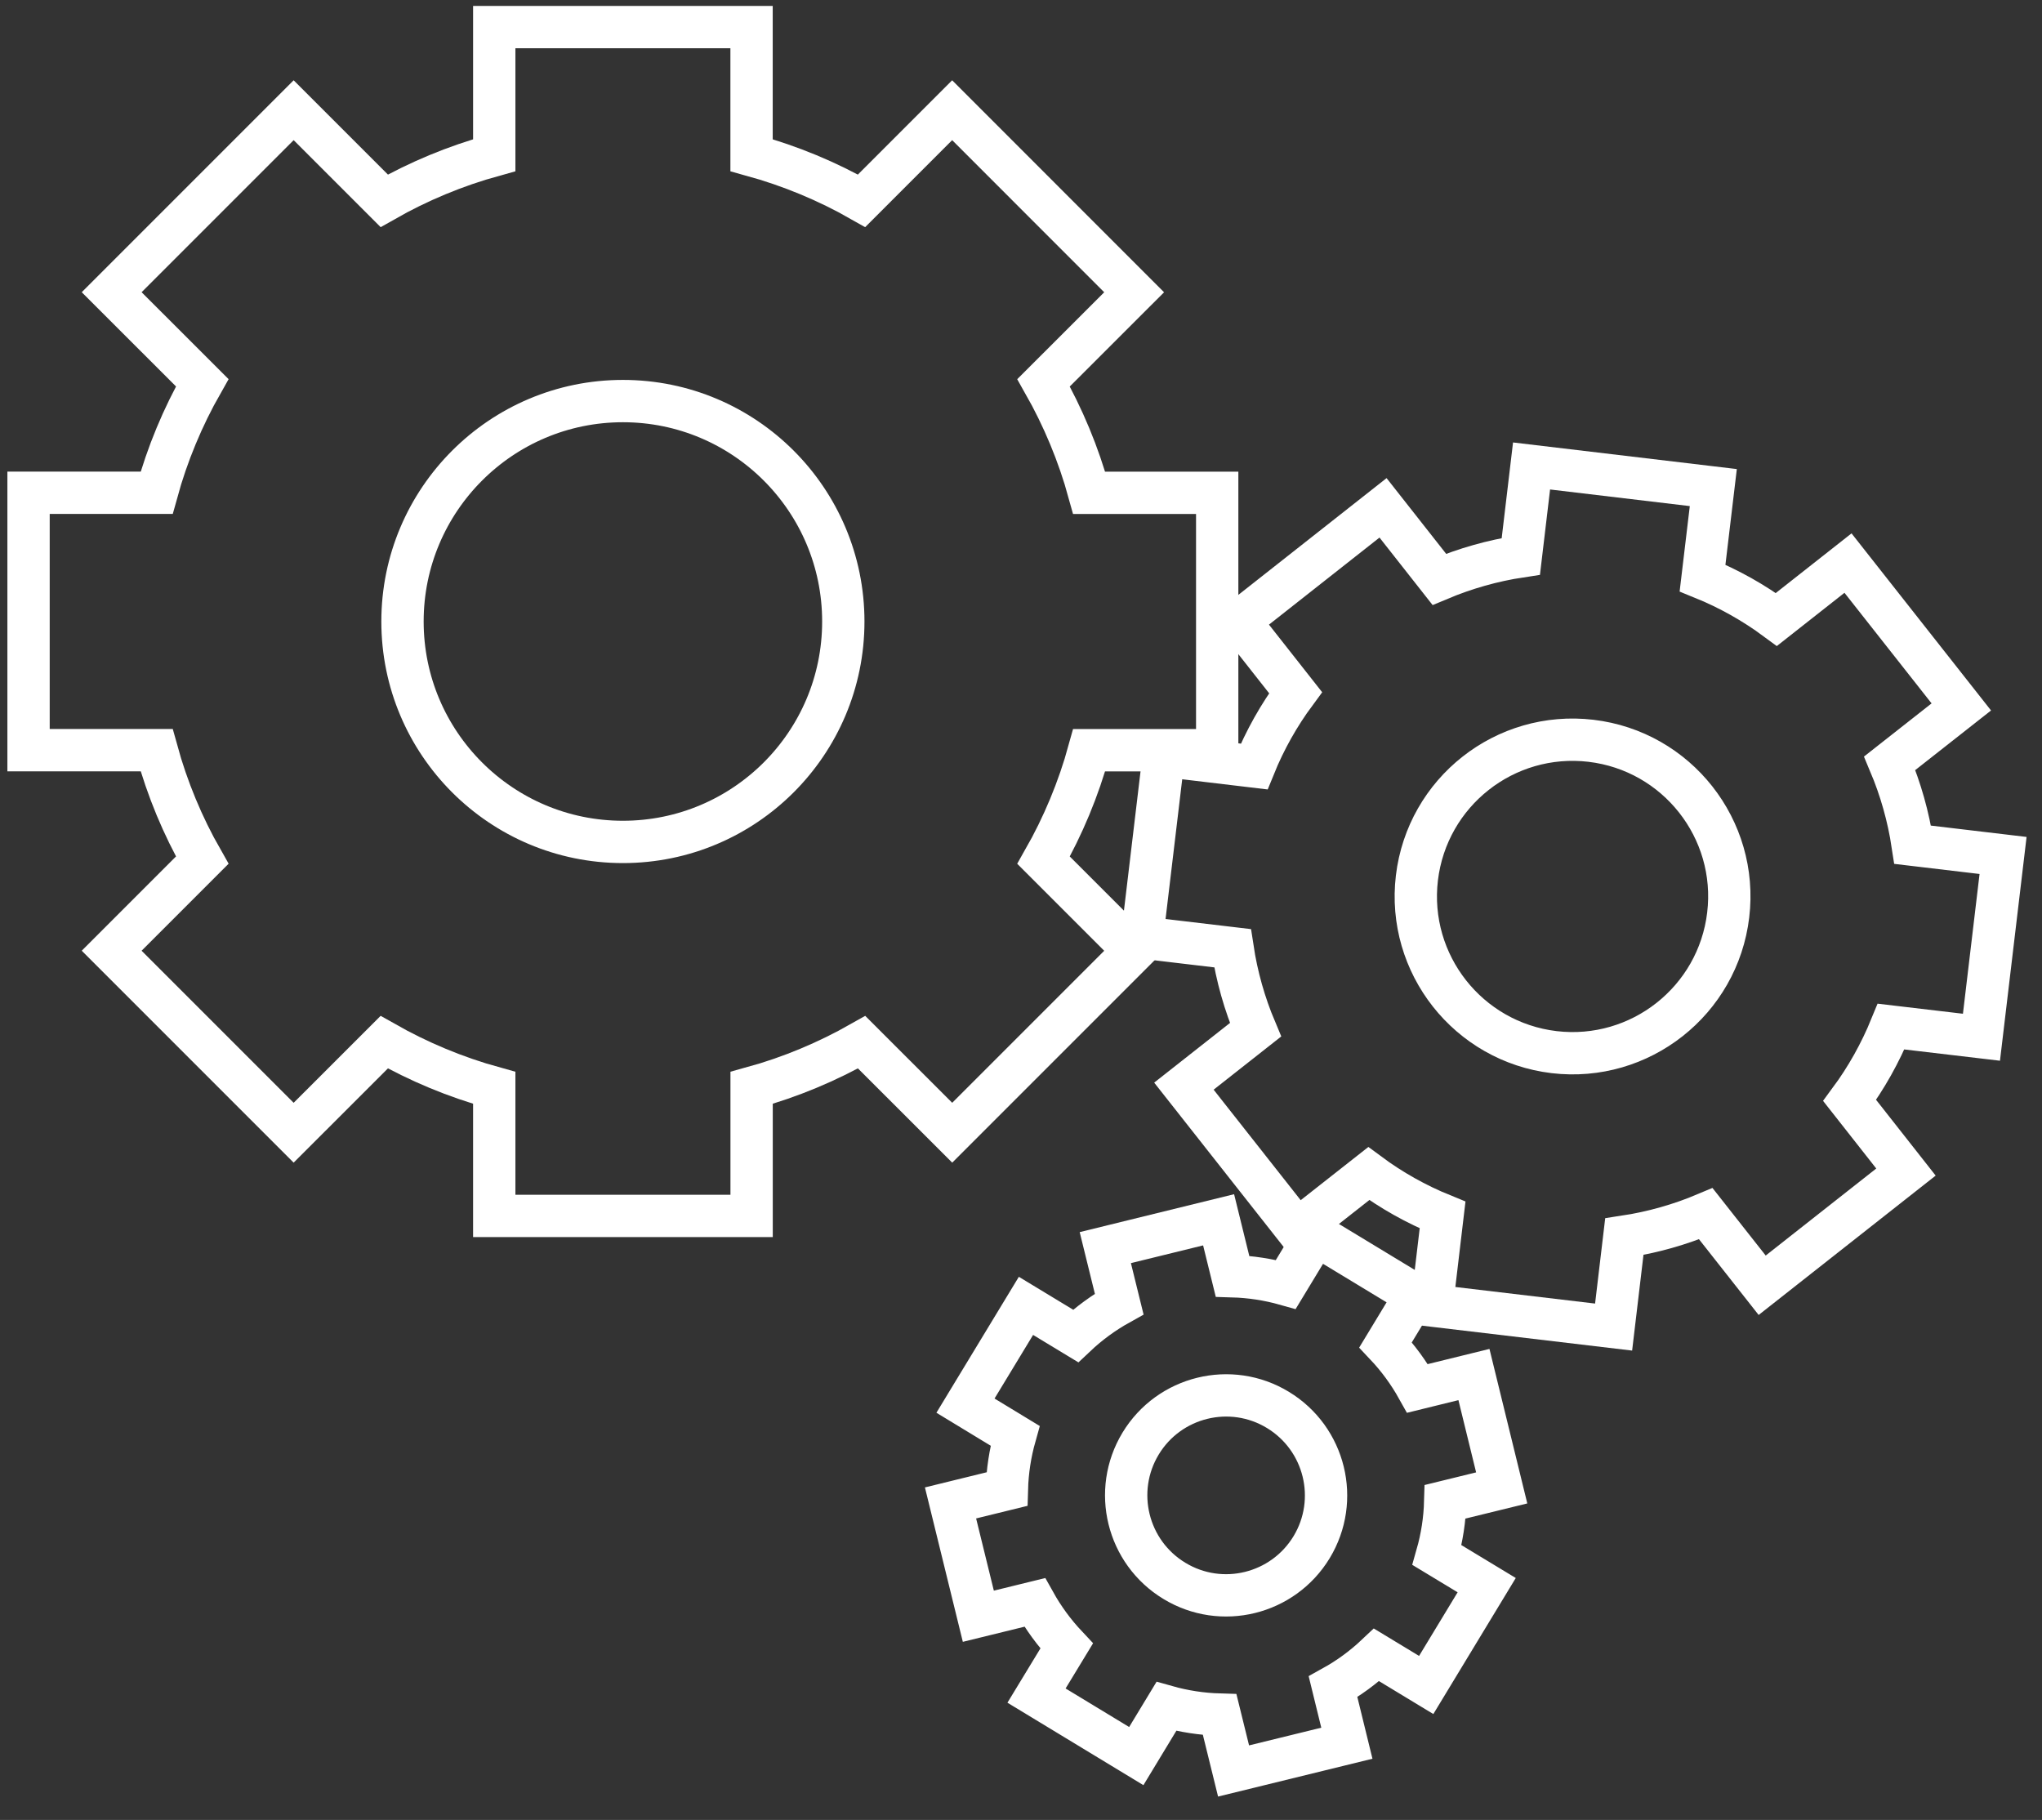
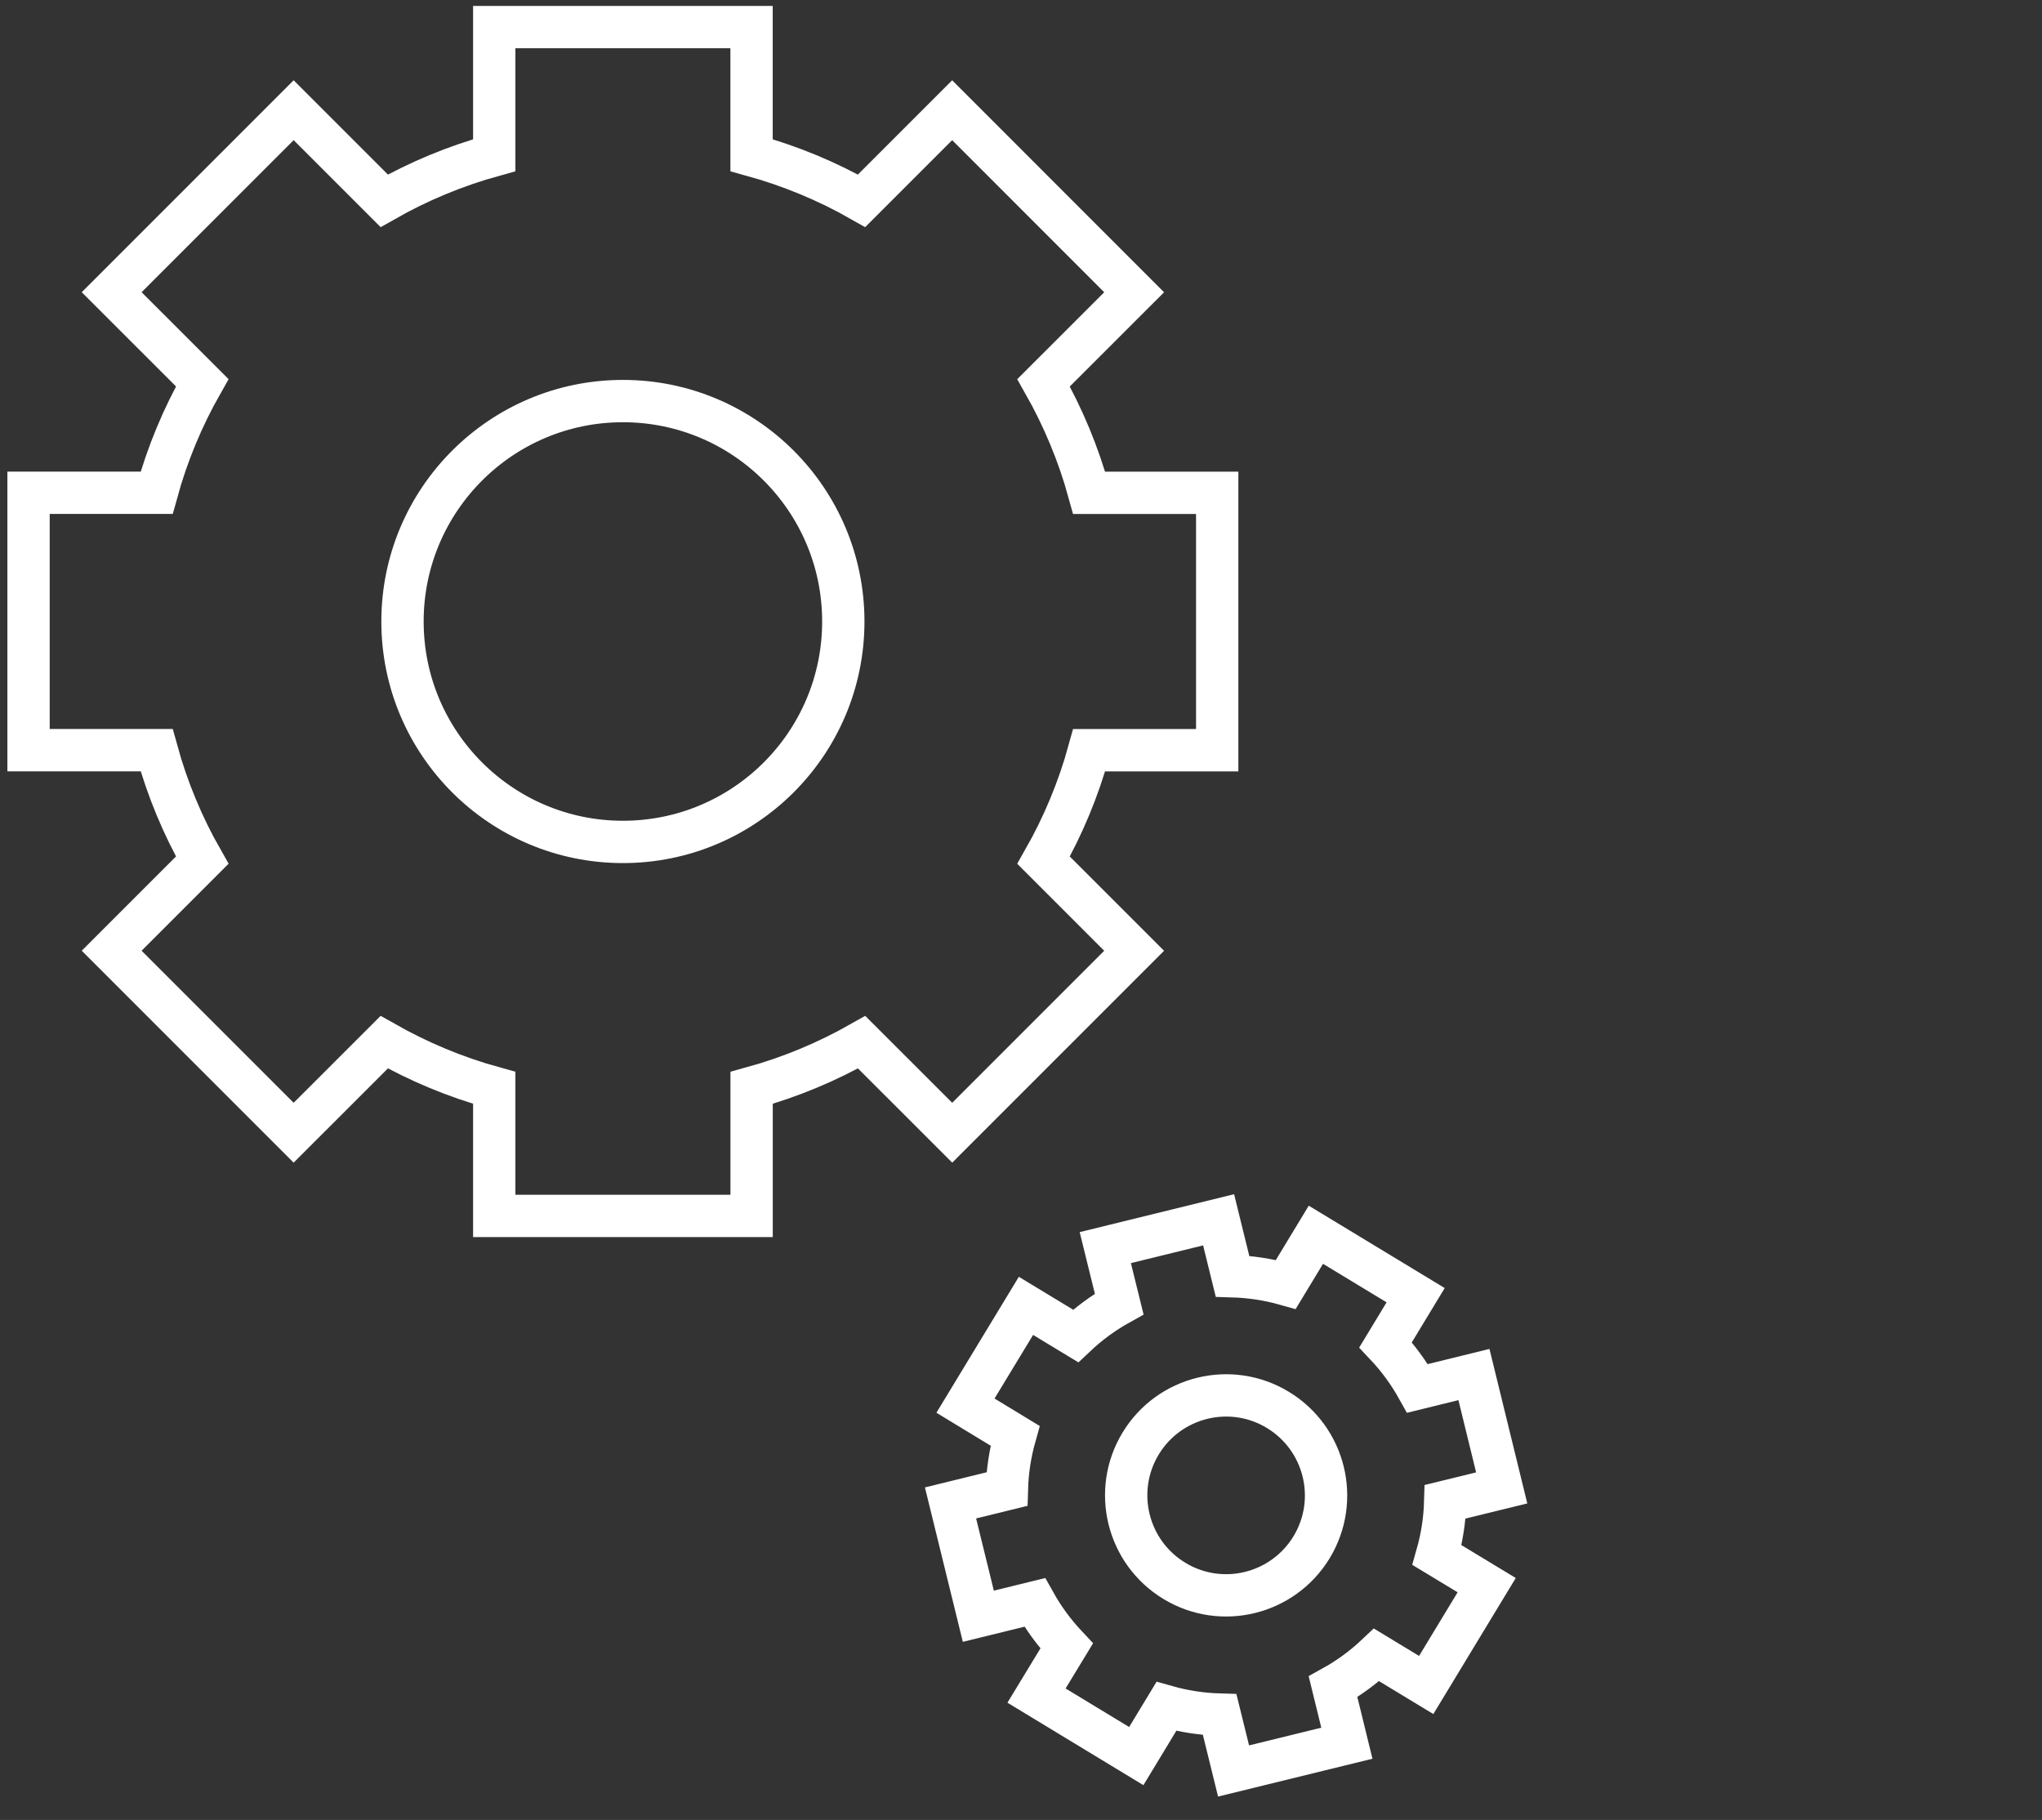
<svg xmlns="http://www.w3.org/2000/svg" version="1.1" id="Layer_1" x="0px" y="0px" width="36.188px" height="32.25px" viewBox="0 0 36.188 32.25" enable-background="new 0 0 36.188 32.25" xml:space="preserve">
  <rect x="0" y="0" width="36.188" height="32.25" fill="#333333" stroke="none" />
  <g id="_x31_2">
    <path fill="none" stroke="#FFFFFF" stroke-width="0.75" stroke-miterlimit="10" d="M20.099,16.848l-1.605-1.605   c0.345-0.606,0.619-1.261,0.808-1.949h2.269V8.733h-2.269c-0.189-0.688-0.463-1.342-0.808-1.95l1.605-1.604l-3.225-3.226   l-1.605,1.605c-0.607-0.346-1.262-0.618-1.95-0.808v-2.27H8.759v2.27C8.07,2.94,7.417,3.212,6.809,3.558L5.204,1.953L1.979,5.178   l1.605,1.604c-0.346,0.608-0.619,1.262-0.808,1.95h-2.27v4.561h2.27c0.189,0.688,0.462,1.343,0.808,1.949l-1.605,1.605l3.225,3.225   l1.605-1.604c0.608,0.345,1.261,0.619,1.95,0.809v2.269h4.561v-2.269c0.688-0.189,1.342-0.464,1.95-0.809l1.605,1.604   L20.099,16.848z M11.039,14.919c-2.157,0-3.906-1.749-3.906-3.906s1.75-3.906,3.906-3.906c2.157,0,3.906,1.749,3.906,3.906   S13.196,14.919,11.039,14.919z" />
-     <path fill="none" stroke="#FFFFFF" stroke-width="0.75" stroke-miterlimit="10" d="M35.115,18.38l0.383-3.221l-1.602-0.19   c-0.076-0.502-0.214-0.986-0.407-1.444l1.269-0.998L32.75,9.978l-1.269,0.999c-0.399-0.295-0.838-0.543-1.309-0.734l0.191-1.603   l-3.221-0.383l-0.19,1.602c-0.503,0.076-0.987,0.215-1.445,0.407L24.51,8.999l-2.548,2.007l0.998,1.268   c-0.295,0.399-0.543,0.838-0.734,1.309l-1.603-0.191l-0.384,3.221l1.604,0.19c0.076,0.503,0.214,0.987,0.407,1.445l-1.269,0.999   l2.007,2.547l1.269-0.998c0.398,0.295,0.838,0.543,1.308,0.734l-0.19,1.604l3.221,0.382l0.19-1.602   c0.502-0.076,0.987-0.214,1.444-0.407l0.999,1.268l2.548-2.006l-0.998-1.269c0.295-0.399,0.542-0.839,0.734-1.309L35.115,18.38z    M30.627,16.213c-0.181,1.523-1.563,2.611-3.086,2.431c-1.522-0.182-2.611-1.563-2.431-3.086c0.182-1.524,1.563-2.611,3.086-2.431   C29.72,13.308,30.809,14.691,30.627,16.213z" />
    <path fill="none" stroke="#FFFFFF" stroke-width="0.75" stroke-miterlimit="10" d="M26.613,26.366l-0.492-2.009l-1,0.246   c-0.154-0.276-0.344-0.537-0.566-0.772l0.533-0.88l-1.768-1.071l-0.533,0.88c-0.312-0.088-0.629-0.136-0.945-0.145l-0.246-1   l-2.008,0.493l0.246,0.999c-0.277,0.154-0.537,0.344-0.772,0.566l-0.88-0.533l-1.072,1.768l0.879,0.534   c-0.088,0.312-0.136,0.628-0.145,0.945l-0.999,0.245l0.493,2.008l0.999-0.245c0.154,0.276,0.344,0.536,0.566,0.772l-0.534,0.879   l1.768,1.072l0.533-0.88c0.312,0.088,0.629,0.136,0.945,0.145l0.246,0.999l2.008-0.492l-0.245-1   c0.276-0.153,0.536-0.343,0.771-0.565l0.88,0.533l1.072-1.769l-0.881-0.533c0.089-0.312,0.137-0.629,0.146-0.945L26.613,26.366z    M23.244,27.417c-0.507,0.835-1.596,1.104-2.432,0.596c-0.837-0.507-1.104-1.596-0.598-2.433c0.507-0.836,1.597-1.104,2.433-0.596   C23.484,25.492,23.75,26.581,23.244,27.417z" />
  </g>
</svg>